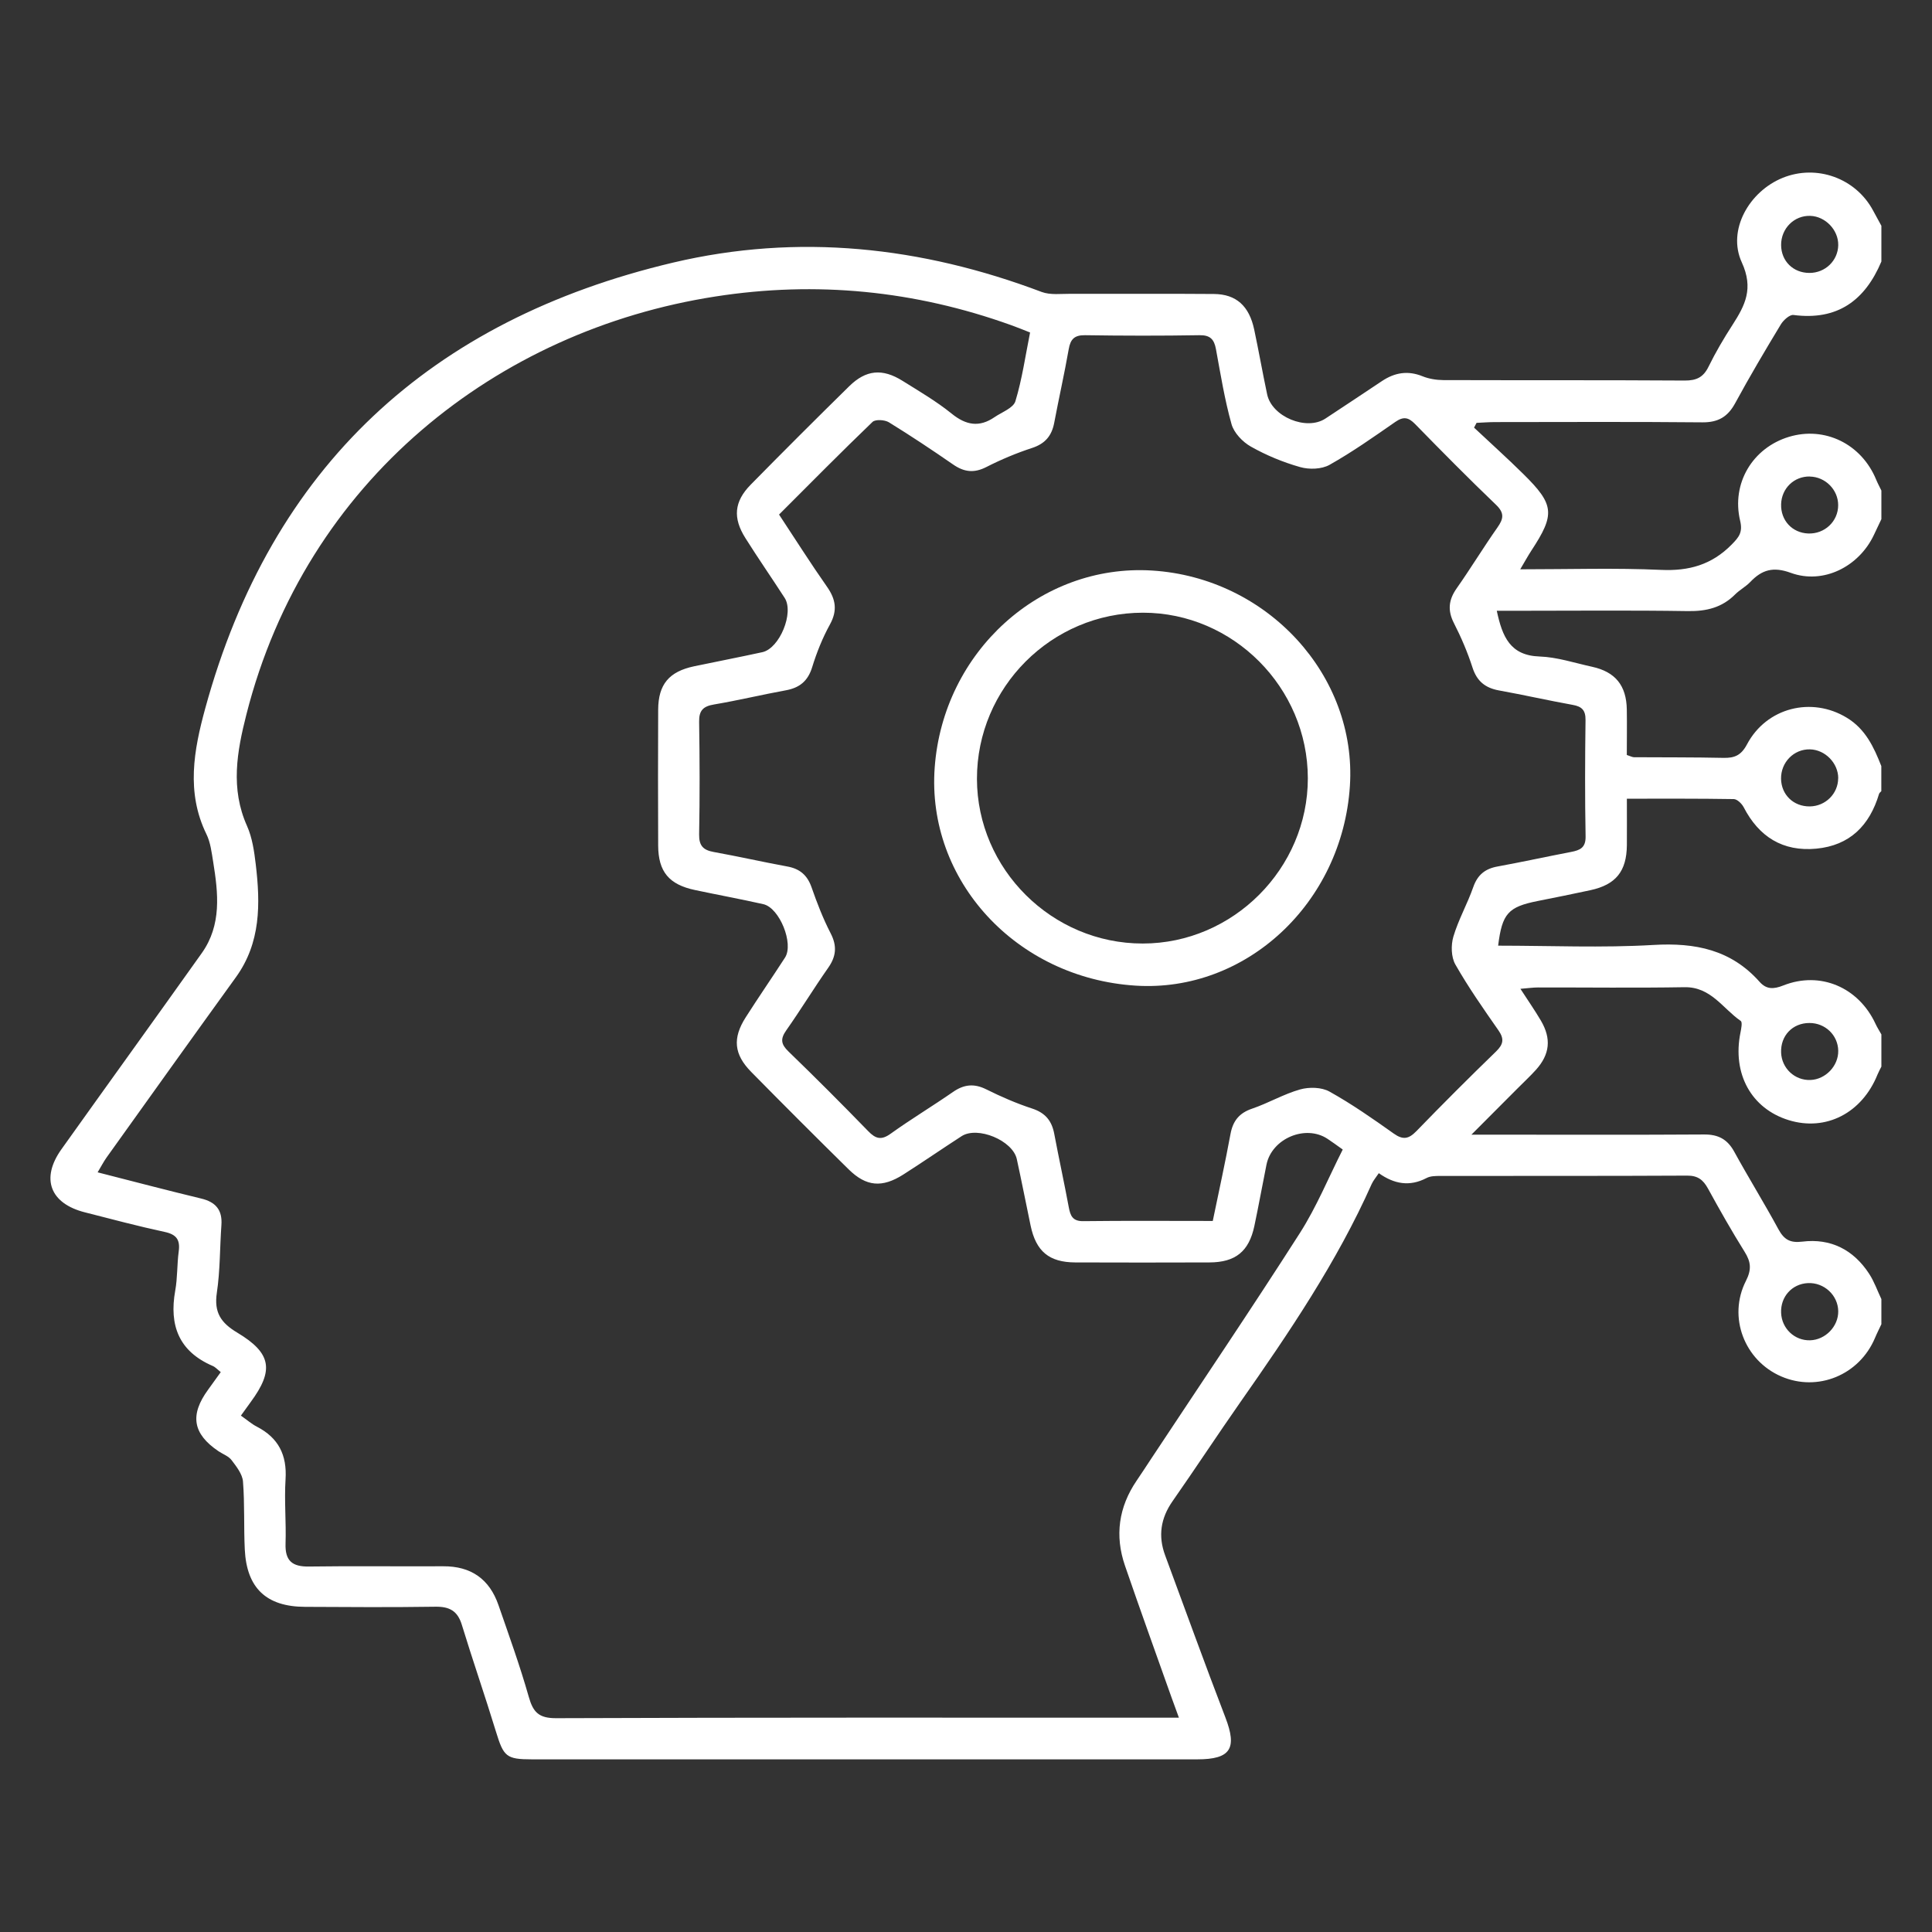
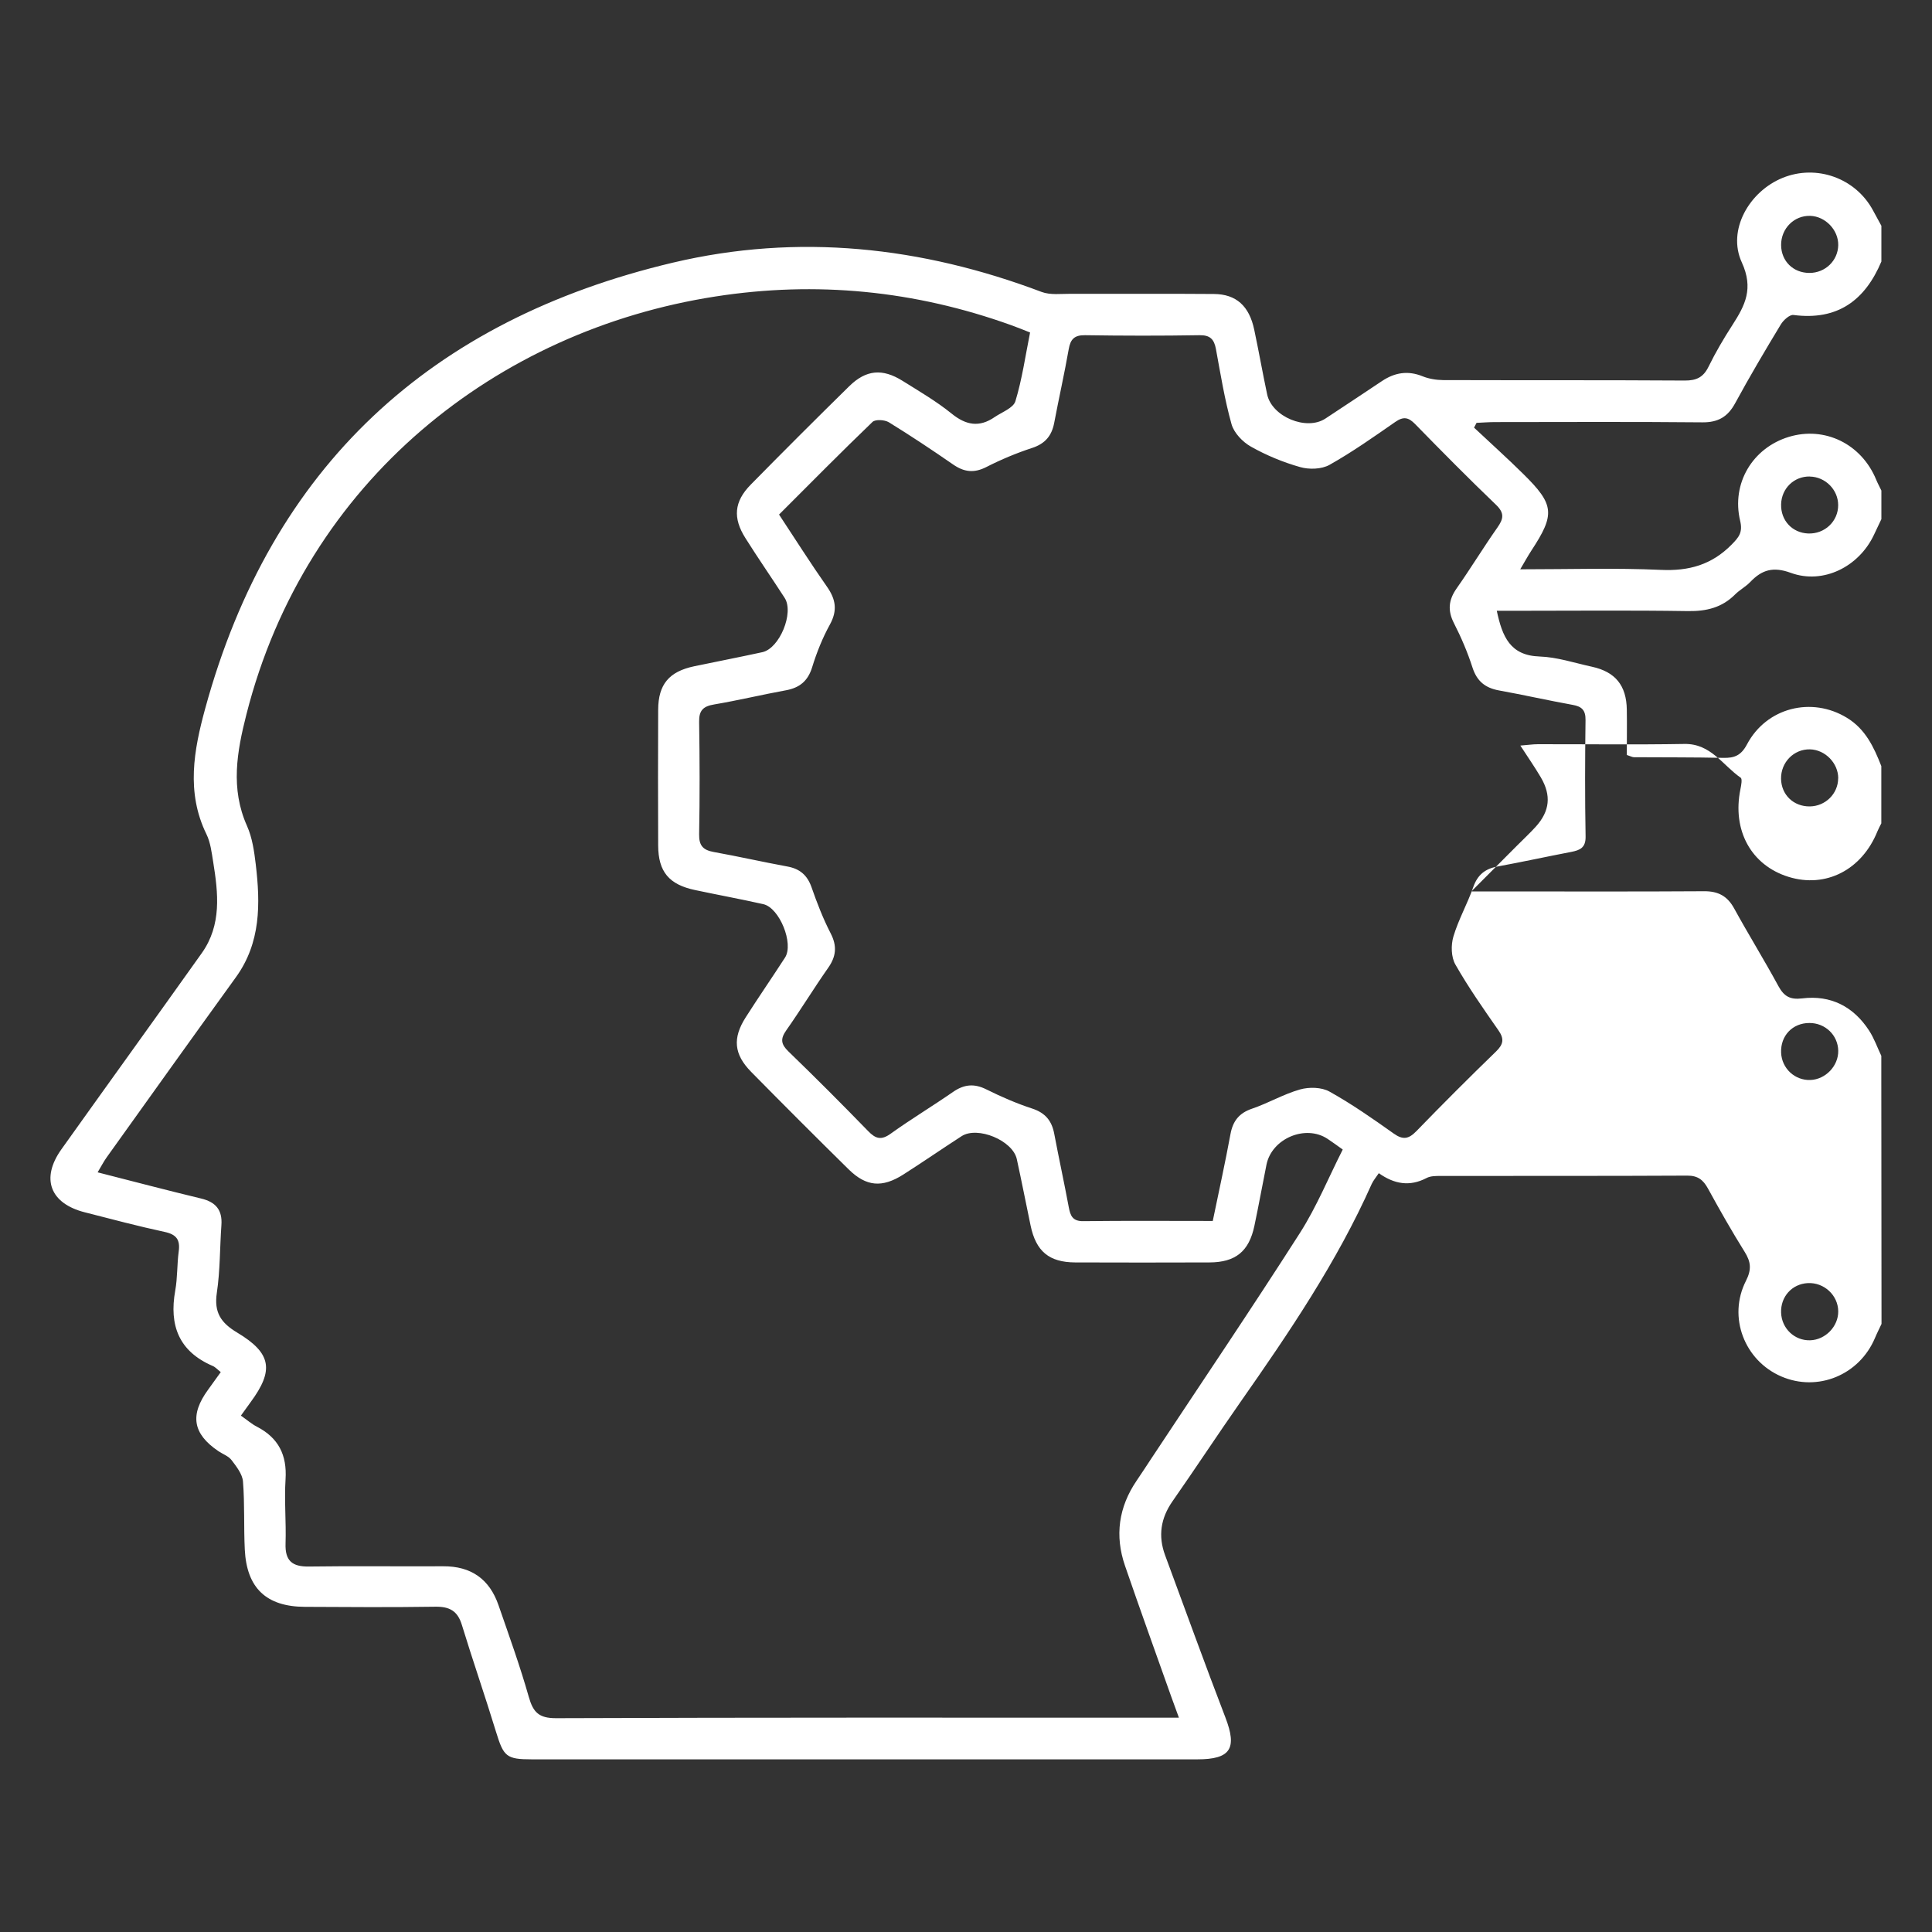
<svg xmlns="http://www.w3.org/2000/svg" id="Layer_1" viewBox="0 0 300 300">
  <rect x="0" y="0" width="300" height="300" fill="#333333" stroke="none" />
  <defs>
    <style>      .cls-1 {        fill: #fff;      }    </style>
  </defs>
-   <path class="cls-1" d="M292.16,205.58c-.34.73-.71,1.45-1.02,2.19-2.43,5.75-8.88,8.4-14.53,5.97-5.73-2.46-8.36-9.23-5.5-14.85.89-1.75.78-2.94-.2-4.5-2.01-3.22-3.88-6.52-5.7-9.84-.74-1.34-1.57-2.01-3.22-2-12.78.07-25.55.03-38.33.05-.73,0-1.55,0-2.16.33-2.61,1.36-5,.94-7.4-.76-.41.62-.84,1.11-1.1,1.67-5.41,12.15-12.84,23.09-20.43,33.93-3.55,5.08-6.95,10.26-10.5,15.34-1.85,2.65-2.26,5.4-1.15,8.4,3.11,8.4,6.15,16.83,9.36,25.18,1.85,4.81.83,6.5-4.37,6.5-34.44,0-68.88,0-103.32,0-3.98,0-4.39-.43-5.57-4.28-1.7-5.56-3.61-11.06-5.31-16.62-.66-2.16-1.93-2.83-4.09-2.8-6.76.1-13.52.06-20.27.02-6.01-.03-9.05-2.92-9.34-8.92-.17-3.51,0-7.04-.28-10.54-.09-1.15-1.01-2.32-1.76-3.31-.47-.63-1.36-.94-2.05-1.4-3.99-2.7-4.48-5.62-1.6-9.56.64-.88,1.27-1.77,1.96-2.72-.52-.41-.84-.78-1.24-.95-5.26-2.26-6.8-6.3-5.83-11.71.36-1.99.27-4.06.54-6.08.25-1.8-.35-2.64-2.19-3.03-4.15-.89-8.26-1.99-12.38-3.04-5.41-1.37-6.88-5.24-3.65-9.78,7.25-10.17,14.56-20.29,21.8-30.47,3.11-4.38,2.56-9.29,1.77-14.18-.24-1.46-.41-3-1.05-4.3-3.17-6.49-1.95-13.05-.19-19.49,10.29-37.63,35.05-60.36,72.64-69.25,19.43-4.59,38.58-2.5,57.24,4.55,1.36.51,3.03.28,4.55.29,7.41.02,14.81-.03,22.22.03,3.45.03,5.46,1.86,6.24,5.52.71,3.34,1.3,6.71,2.01,10.06.74,3.49,6.1,5.7,9.04,3.77,2.94-1.93,5.86-3.88,8.79-5.83,1.98-1.32,4.02-1.67,6.31-.74.99.4,2.13.58,3.21.59,12.5.04,25-.01,37.49.07,1.82.01,2.89-.5,3.7-2.15,1.1-2.24,2.37-4.4,3.72-6.49,1.96-3.04,3.31-5.65,1.44-9.72-2.29-4.99,1.15-11,6.34-13.11,5.28-2.15,11.36.04,14.05,5.07.42.79.86,1.58,1.29,2.37v5.55c-2.55,6.05-6.82,9.19-13.65,8.3-.59-.08-1.56.8-1.96,1.46-2.44,4.03-4.84,8.09-7.09,12.23-1.15,2.12-2.64,3-5.09,2.98-10.73-.1-21.46-.05-32.19-.04-.96,0-1.92.08-2.88.12-.13.25-.26.49-.39.74,2.54,2.39,5.14,4.72,7.62,7.17,4.87,4.79,4.99,6.27,1.29,11.91-.53.81-.99,1.66-1.74,2.92,7.66,0,14.77-.23,21.86.09,4.35.2,7.88-.8,10.96-3.92,1.13-1.15,1.76-1.89,1.33-3.7-1.39-5.82,1.94-11.32,7.55-13.03,5.58-1.7,11.29,1.09,13.57,6.64.24.58.54,1.13.81,1.69v4.44c-.39.82-.77,1.63-1.16,2.45-2.33,4.94-7.87,7.73-12.91,5.89-2.73-1-4.48-.48-6.29,1.42-.7.73-1.64,1.22-2.36,1.94-2.04,2.04-4.44,2.62-7.3,2.58-8.88-.14-17.77-.05-26.65-.05-.97,0-1.94,0-3.05,0,.86,4.04,2.08,6.94,6.63,7.1,2.73.09,5.44,1,8.15,1.59,3.63.79,5.35,2.91,5.41,6.65.04,2.38,0,4.75,0,7.05.59.19.85.35,1.11.35,4.63.03,9.25,0,13.88.1,1.73.04,2.76-.38,3.67-2.09,3.04-5.74,10.06-7.47,15.52-4.13,2.88,1.75,4.19,4.56,5.34,7.5v3.89c-.12.14-.3.26-.35.42-1.46,4.9-4.54,8.02-9.76,8.51-5.18.48-8.88-1.83-11.26-6.43-.29-.56-1.01-1.26-1.54-1.27-5.43-.09-10.86-.06-16.6-.06,0,2.64.02,4.93,0,7.22-.04,4.06-1.72,6.14-5.68,6.99-2.71.59-5.43,1.13-8.14,1.67-4.62.92-5.55,1.94-6.17,6.94,8.06,0,16.12.36,24.13-.11,6.48-.38,12.04.74,16.47,5.73,1.05,1.18,2.15,1.17,3.68.56,5.75-2.28,11.7.3,14.32,5.96.26.56.6,1.09.91,1.64v5c-.2.41-.43.81-.6,1.23-2.41,5.99-8.02,8.87-13.8,7.08-5.81-1.8-8.78-7.22-7.48-13.6.12-.6.32-1.61.04-1.8-2.79-1.93-4.63-5.31-8.73-5.24-7.59.13-15.17.03-22.76.04-.77,0-1.55.12-2.72.21,1.21,1.87,2.26,3.37,3.18,4.94,1.65,2.81,1.39,5.23-.76,7.63-.93,1.03-1.95,1.97-2.93,2.96-2.17,2.18-4.34,4.36-7.1,7.12,1.93,0,2.92,0,3.92,0,10.73,0,21.47.04,32.2-.03,2.21-.02,3.63.74,4.69,2.67,2.22,4.05,4.66,7.98,6.86,12.04.87,1.6,1.8,2.16,3.7,1.93,4.43-.55,7.96,1.26,10.39,4.99.79,1.21,1.27,2.61,1.9,3.93v3.89ZM37.41,219.82c.97.68,1.67,1.3,2.47,1.71,3.35,1.73,4.7,4.39,4.46,8.17-.21,3.32.11,6.66,0,9.99-.09,2.67,1.03,3.6,3.63,3.56,6.94-.1,13.89,0,20.83-.04,4.35-.03,7.21,1.99,8.61,6.05,1.63,4.71,3.33,9.41,4.69,14.2.68,2.41,1.55,3.35,4.27,3.34,31.1-.12,62.21-.08,93.32-.08.98,0,1.96,0,3.37,0-.5-1.36-.84-2.28-1.17-3.21-2.41-6.79-4.86-13.57-7.2-20.38-1.61-4.67-.99-9.11,1.81-13.22.73-1.07,1.44-2.16,2.15-3.24,7.75-11.72,15.63-23.37,23.2-35.21,2.6-4.07,4.45-8.62,6.65-12.96-1-.71-1.67-1.21-2.36-1.66-3.42-2.27-8.65-.06-9.48,4-.64,3.17-1.21,6.35-1.88,9.52-.84,3.97-2.93,5.66-6.99,5.67-6.94.02-13.89.03-20.83,0-4.06-.02-6.09-1.72-6.93-5.73-.72-3.44-1.39-6.88-2.14-10.31-.63-2.9-6.1-5.17-8.58-3.56-3.03,1.96-6,4.01-9.04,5.95-3.3,2.1-5.77,1.88-8.5-.81-5.08-5-10.12-10.04-15.12-15.12-2.69-2.73-2.93-5.24-.85-8.49,1.99-3.12,4.09-6.16,6.1-9.27,1.39-2.15-.85-7.72-3.37-8.29-3.51-.79-7.06-1.44-10.59-2.19-4.05-.85-5.72-2.84-5.74-6.91-.03-7.03-.03-14.07,0-21.1.02-3.94,1.7-5.92,5.59-6.74,3.53-.74,7.07-1.42,10.59-2.19,2.68-.59,4.95-6.13,3.46-8.43-2.01-3.11-4.12-6.15-6.09-9.28-1.98-3.13-1.76-5.66.8-8.28,5.06-5.15,10.17-10.25,15.32-15.31,2.61-2.56,5.15-2.79,8.28-.83,2.59,1.62,5.25,3.17,7.61,5.08,2.24,1.82,4.31,2.18,6.68.55,1.14-.78,2.91-1.41,3.23-2.47,1.04-3.41,1.54-6.99,2.28-10.67-1.1-.43-2.03-.82-2.97-1.15-14.92-5.36-30.21-6.88-45.89-4.44-33.85,5.25-63.59,28.52-72.83,64.9-1.47,5.78-2.5,11.51.1,17.32.81,1.82,1.11,3.92,1.35,5.93.73,6.15.8,12.2-3.09,17.57-6.72,9.3-13.39,18.63-20.06,27.96-.46.65-.83,1.36-1.4,2.32,5.56,1.42,10.81,2.8,16.08,4.07,2.26.54,3.31,1.78,3.14,4.12-.25,3.51-.19,7.05-.71,10.52-.45,3.03.61,4.65,3.17,6.18,5.34,3.2,5.72,5.85,2.08,10.79-.44.59-.86,1.19-1.5,2.08ZM188.32,189.58c.96-4.64,1.93-9.05,2.75-13.49.38-2.04,1.35-3.26,3.36-3.94,2.53-.86,4.89-2.26,7.44-2.98,1.41-.4,3.34-.36,4.57.33,3.47,1.93,6.74,4.22,9.98,6.52,1.45,1.03,2.33.84,3.52-.38,4.06-4.19,8.18-8.31,12.37-12.37,1.15-1.12,1.29-1.96.36-3.29-2.33-3.34-4.67-6.68-6.68-10.21-.66-1.15-.7-3.01-.31-4.33.78-2.64,2.18-5.09,3.09-7.7.67-1.9,1.84-2.84,3.76-3.19,3.82-.7,7.61-1.53,11.42-2.26,1.4-.27,2.3-.65,2.26-2.43-.11-6.01-.09-12.03-.01-18.05.02-1.53-.57-2.11-2.01-2.36-3.82-.69-7.61-1.55-11.43-2.24-2.13-.39-3.42-1.42-4.11-3.55-.76-2.36-1.75-4.68-2.88-6.89-1.01-1.98-.84-3.62.42-5.41,2.18-3.1,4.15-6.35,6.33-9.45.94-1.34,1.13-2.23-.21-3.52-4.28-4.1-8.44-8.31-12.58-12.55-1.04-1.06-1.81-1.19-3.06-.33-3.34,2.32-6.68,4.68-10.22,6.67-1.23.69-3.16.75-4.56.35-2.65-.75-5.26-1.83-7.65-3.18-1.28-.72-2.63-2.13-3.01-3.49-1.07-3.81-1.7-7.76-2.42-11.66-.28-1.5-.88-2.18-2.56-2.15-5.92.1-11.85.09-17.77,0-1.64-.02-2.26.61-2.53,2.17-.67,3.82-1.53,7.61-2.25,11.42-.38,2.01-1.39,3.24-3.41,3.91-2.45.8-4.86,1.81-7.15,2.98-1.91.97-3.45.77-5.15-.41-3.27-2.26-6.59-4.47-9.97-6.55-.64-.39-2.08-.48-2.53-.06-4.86,4.67-9.6,9.47-14.52,14.39,2.53,3.83,4.9,7.58,7.44,11.2,1.37,1.95,1.66,3.69.46,5.87-1.15,2.09-2.06,4.36-2.76,6.64-.66,2.14-1.95,3.19-4.08,3.58-3.73.68-7.42,1.57-11.15,2.2-1.68.28-2.35.92-2.32,2.69.09,5.83.11,11.66,0,17.49-.03,1.78.66,2.44,2.28,2.73,3.82.69,7.61,1.55,11.42,2.25,1.93.35,3.09,1.34,3.75,3.21.85,2.44,1.79,4.87,2.97,7.16,1.03,1.99.86,3.61-.4,5.39-2.23,3.18-4.25,6.5-6.49,9.68-.94,1.33-.83,2.15.34,3.28,4.19,4.05,8.31,8.18,12.37,12.36,1.16,1.2,2.03,1.47,3.5.41,3.15-2.26,6.49-4.27,9.68-6.48,1.7-1.18,3.27-1.35,5.16-.41,2.31,1.15,4.7,2.19,7.15,2.99,2.03.67,3.03,1.9,3.41,3.91.72,3.81,1.55,7.6,2.26,11.42.25,1.32.6,2.17,2.24,2.15,6.57-.08,13.13-.03,20.11-.03ZM281.03,73.99c-2.45-.04-4.39,1.84-4.46,4.31-.07,2.51,1.72,4.44,4.2,4.54,2.57.1,4.67-1.89,4.66-4.41,0-2.39-2-4.39-4.4-4.43ZM285.44,163.16c-.04-2.42-2.02-4.32-4.48-4.31-2.62,0-4.5,1.98-4.39,4.61.1,2.44,2.13,4.33,4.55,4.24,2.36-.09,4.36-2.19,4.32-4.54ZM281.08,208.12c2.37-.07,4.39-2.16,4.36-4.51-.03-2.5-2.21-4.5-4.73-4.37-2.45.13-4.24,2.11-4.14,4.61.09,2.44,2.1,4.35,4.52,4.27ZM285.44,38.06c.04-2.34-1.99-4.46-4.33-4.54-2.51-.09-4.56,1.96-4.54,4.54.02,2.49,1.88,4.32,4.4,4.32,2.46,0,4.43-1.91,4.47-4.32ZM285.44,120.85c0-2.35-2.02-4.43-4.38-4.49-2.51-.06-4.54,2.01-4.5,4.58.05,2.48,1.94,4.3,4.45,4.28,2.44-.02,4.41-1.97,4.42-4.37Z" />
-   <path class="cls-1" d="M209.61,122.07c-1.19,18.16-16.12,32.06-33.26,30.98-18.53-1.17-32.5-16.33-31.21-33.88,1.32-17.96,16.4-31.64,33.72-30.58,17.92,1.1,31.88,16.3,30.75,33.49ZM151.7,120.95c.03,14.02,11.66,25.57,25.74,25.56,14.03,0,25.65-11.65,25.64-25.67-.02-14.08-11.59-25.7-25.6-25.7-14.2,0-25.8,11.62-25.78,25.81Z" />
+   <path class="cls-1" d="M292.16,205.58c-.34.73-.71,1.45-1.02,2.19-2.43,5.75-8.88,8.4-14.53,5.97-5.73-2.46-8.36-9.23-5.5-14.85.89-1.75.78-2.94-.2-4.5-2.01-3.22-3.88-6.52-5.7-9.84-.74-1.34-1.57-2.01-3.22-2-12.78.07-25.55.03-38.33.05-.73,0-1.55,0-2.16.33-2.61,1.36-5,.94-7.4-.76-.41.62-.84,1.11-1.1,1.67-5.41,12.15-12.84,23.09-20.43,33.93-3.55,5.08-6.95,10.26-10.5,15.34-1.85,2.65-2.26,5.4-1.15,8.4,3.11,8.4,6.15,16.83,9.36,25.18,1.85,4.81.83,6.5-4.37,6.5-34.44,0-68.88,0-103.32,0-3.98,0-4.39-.43-5.57-4.28-1.7-5.56-3.61-11.06-5.31-16.62-.66-2.16-1.93-2.83-4.09-2.8-6.76.1-13.52.06-20.27.02-6.01-.03-9.05-2.92-9.34-8.92-.17-3.51,0-7.04-.28-10.54-.09-1.15-1.01-2.32-1.76-3.31-.47-.63-1.36-.94-2.05-1.4-3.99-2.7-4.48-5.62-1.6-9.56.64-.88,1.27-1.77,1.96-2.72-.52-.41-.84-.78-1.24-.95-5.26-2.26-6.8-6.3-5.83-11.71.36-1.99.27-4.06.54-6.08.25-1.8-.35-2.64-2.19-3.03-4.15-.89-8.26-1.99-12.38-3.04-5.41-1.37-6.88-5.24-3.65-9.78,7.25-10.17,14.56-20.29,21.8-30.47,3.11-4.38,2.56-9.29,1.77-14.18-.24-1.46-.41-3-1.05-4.3-3.17-6.49-1.95-13.05-.19-19.49,10.29-37.63,35.05-60.36,72.64-69.25,19.43-4.59,38.58-2.5,57.24,4.55,1.36.51,3.03.28,4.55.29,7.41.02,14.81-.03,22.22.03,3.45.03,5.46,1.86,6.24,5.52.71,3.34,1.3,6.71,2.01,10.06.74,3.49,6.1,5.7,9.04,3.77,2.94-1.93,5.86-3.88,8.79-5.83,1.98-1.32,4.02-1.67,6.31-.74.99.4,2.13.58,3.21.59,12.5.04,25-.01,37.49.07,1.82.01,2.89-.5,3.7-2.15,1.1-2.24,2.37-4.4,3.72-6.49,1.96-3.04,3.31-5.65,1.44-9.72-2.29-4.99,1.15-11,6.34-13.11,5.28-2.15,11.36.04,14.05,5.07.42.79.86,1.58,1.29,2.37v5.55c-2.55,6.05-6.82,9.19-13.65,8.3-.59-.08-1.56.8-1.96,1.46-2.44,4.03-4.84,8.09-7.09,12.23-1.15,2.12-2.64,3-5.09,2.98-10.73-.1-21.46-.05-32.19-.04-.96,0-1.92.08-2.88.12-.13.25-.26.49-.39.74,2.54,2.39,5.14,4.72,7.62,7.17,4.87,4.79,4.99,6.27,1.29,11.91-.53.81-.99,1.66-1.74,2.92,7.66,0,14.77-.23,21.86.09,4.35.2,7.88-.8,10.96-3.92,1.13-1.15,1.76-1.89,1.33-3.7-1.39-5.82,1.94-11.32,7.55-13.03,5.58-1.7,11.29,1.09,13.57,6.64.24.58.54,1.13.81,1.69v4.44c-.39.82-.77,1.63-1.16,2.45-2.33,4.94-7.87,7.73-12.91,5.89-2.73-1-4.48-.48-6.29,1.42-.7.73-1.64,1.22-2.36,1.94-2.04,2.04-4.44,2.62-7.3,2.58-8.88-.14-17.77-.05-26.65-.05-.97,0-1.94,0-3.05,0,.86,4.04,2.08,6.94,6.63,7.1,2.73.09,5.44,1,8.15,1.59,3.63.79,5.35,2.91,5.41,6.65.04,2.38,0,4.75,0,7.05.59.19.85.35,1.11.35,4.63.03,9.25,0,13.88.1,1.73.04,2.76-.38,3.67-2.09,3.04-5.74,10.06-7.47,15.52-4.13,2.88,1.75,4.19,4.56,5.34,7.5v3.89v5c-.2.41-.43.81-.6,1.23-2.41,5.99-8.02,8.87-13.8,7.08-5.81-1.8-8.78-7.22-7.48-13.6.12-.6.32-1.61.04-1.8-2.79-1.93-4.63-5.31-8.73-5.24-7.59.13-15.17.03-22.76.04-.77,0-1.55.12-2.72.21,1.21,1.87,2.26,3.37,3.18,4.94,1.65,2.81,1.39,5.23-.76,7.63-.93,1.03-1.95,1.97-2.93,2.96-2.17,2.18-4.34,4.36-7.1,7.12,1.93,0,2.92,0,3.92,0,10.73,0,21.47.04,32.2-.03,2.21-.02,3.63.74,4.69,2.67,2.22,4.05,4.66,7.98,6.86,12.04.87,1.6,1.8,2.16,3.7,1.93,4.43-.55,7.96,1.26,10.39,4.99.79,1.21,1.27,2.61,1.9,3.93v3.89ZM37.41,219.82c.97.68,1.67,1.3,2.47,1.71,3.35,1.73,4.7,4.39,4.46,8.17-.21,3.32.11,6.66,0,9.99-.09,2.67,1.03,3.6,3.63,3.56,6.94-.1,13.89,0,20.83-.04,4.35-.03,7.21,1.99,8.61,6.05,1.63,4.71,3.33,9.41,4.69,14.2.68,2.41,1.55,3.35,4.27,3.34,31.1-.12,62.21-.08,93.32-.08.98,0,1.96,0,3.37,0-.5-1.36-.84-2.28-1.17-3.21-2.41-6.79-4.86-13.57-7.2-20.38-1.61-4.67-.99-9.11,1.81-13.22.73-1.07,1.44-2.16,2.15-3.24,7.75-11.72,15.63-23.37,23.2-35.21,2.6-4.07,4.45-8.62,6.65-12.96-1-.71-1.67-1.21-2.36-1.66-3.42-2.27-8.65-.06-9.48,4-.64,3.17-1.21,6.35-1.88,9.52-.84,3.97-2.93,5.66-6.99,5.67-6.94.02-13.89.03-20.83,0-4.06-.02-6.09-1.72-6.93-5.73-.72-3.44-1.39-6.88-2.14-10.31-.63-2.9-6.1-5.17-8.58-3.56-3.03,1.96-6,4.01-9.04,5.95-3.3,2.1-5.77,1.88-8.5-.81-5.08-5-10.12-10.04-15.12-15.12-2.69-2.73-2.93-5.24-.85-8.49,1.99-3.12,4.09-6.16,6.1-9.27,1.39-2.15-.85-7.72-3.37-8.29-3.51-.79-7.06-1.44-10.59-2.19-4.05-.85-5.72-2.84-5.74-6.91-.03-7.03-.03-14.07,0-21.1.02-3.94,1.7-5.92,5.59-6.74,3.53-.74,7.07-1.42,10.59-2.19,2.68-.59,4.95-6.13,3.46-8.43-2.01-3.11-4.12-6.15-6.09-9.28-1.98-3.13-1.76-5.66.8-8.28,5.06-5.15,10.17-10.25,15.32-15.31,2.61-2.56,5.15-2.79,8.28-.83,2.59,1.62,5.25,3.17,7.61,5.08,2.24,1.82,4.31,2.18,6.68.55,1.14-.78,2.91-1.41,3.23-2.47,1.04-3.41,1.54-6.99,2.28-10.67-1.1-.43-2.03-.82-2.97-1.15-14.92-5.36-30.21-6.88-45.89-4.44-33.85,5.25-63.59,28.52-72.83,64.9-1.47,5.78-2.5,11.51.1,17.32.81,1.82,1.11,3.92,1.35,5.93.73,6.15.8,12.2-3.09,17.57-6.72,9.3-13.39,18.63-20.06,27.96-.46.65-.83,1.36-1.4,2.32,5.56,1.42,10.81,2.8,16.08,4.07,2.26.54,3.31,1.78,3.14,4.12-.25,3.51-.19,7.05-.71,10.52-.45,3.03.61,4.65,3.17,6.18,5.34,3.2,5.72,5.85,2.08,10.79-.44.59-.86,1.19-1.5,2.08ZM188.32,189.58c.96-4.64,1.93-9.05,2.75-13.49.38-2.04,1.35-3.26,3.36-3.94,2.53-.86,4.89-2.26,7.44-2.98,1.41-.4,3.34-.36,4.57.33,3.47,1.93,6.74,4.22,9.98,6.52,1.45,1.03,2.33.84,3.52-.38,4.06-4.19,8.18-8.31,12.37-12.37,1.15-1.12,1.29-1.96.36-3.29-2.33-3.34-4.67-6.68-6.68-10.21-.66-1.15-.7-3.01-.31-4.33.78-2.64,2.18-5.09,3.09-7.7.67-1.9,1.84-2.84,3.76-3.19,3.82-.7,7.61-1.53,11.42-2.26,1.4-.27,2.3-.65,2.26-2.43-.11-6.01-.09-12.03-.01-18.05.02-1.53-.57-2.11-2.01-2.36-3.82-.69-7.61-1.55-11.43-2.24-2.13-.39-3.42-1.42-4.11-3.55-.76-2.36-1.75-4.68-2.88-6.89-1.01-1.98-.84-3.62.42-5.41,2.18-3.1,4.15-6.35,6.33-9.45.94-1.34,1.13-2.23-.21-3.52-4.28-4.1-8.44-8.31-12.58-12.55-1.04-1.06-1.81-1.19-3.06-.33-3.34,2.32-6.68,4.68-10.22,6.67-1.23.69-3.16.75-4.56.35-2.65-.75-5.26-1.83-7.65-3.18-1.28-.72-2.63-2.13-3.01-3.49-1.07-3.81-1.7-7.76-2.42-11.66-.28-1.5-.88-2.18-2.56-2.15-5.92.1-11.85.09-17.77,0-1.64-.02-2.26.61-2.53,2.17-.67,3.82-1.53,7.61-2.25,11.42-.38,2.01-1.39,3.24-3.41,3.91-2.45.8-4.86,1.81-7.15,2.98-1.91.97-3.45.77-5.15-.41-3.27-2.26-6.59-4.47-9.97-6.55-.64-.39-2.08-.48-2.53-.06-4.86,4.67-9.6,9.47-14.52,14.39,2.53,3.83,4.9,7.58,7.44,11.2,1.37,1.95,1.66,3.69.46,5.87-1.15,2.09-2.06,4.36-2.76,6.64-.66,2.14-1.95,3.19-4.08,3.58-3.73.68-7.42,1.57-11.15,2.2-1.68.28-2.35.92-2.32,2.69.09,5.83.11,11.66,0,17.49-.03,1.78.66,2.44,2.28,2.73,3.82.69,7.61,1.55,11.42,2.25,1.93.35,3.09,1.34,3.75,3.21.85,2.44,1.79,4.87,2.97,7.16,1.03,1.99.86,3.61-.4,5.39-2.23,3.18-4.25,6.5-6.49,9.68-.94,1.33-.83,2.15.34,3.28,4.19,4.05,8.31,8.18,12.37,12.36,1.16,1.2,2.03,1.47,3.5.41,3.15-2.26,6.49-4.27,9.68-6.48,1.7-1.18,3.27-1.35,5.16-.41,2.31,1.15,4.7,2.19,7.15,2.99,2.03.67,3.03,1.9,3.41,3.91.72,3.81,1.55,7.6,2.26,11.42.25,1.32.6,2.17,2.24,2.15,6.57-.08,13.13-.03,20.11-.03ZM281.03,73.99c-2.45-.04-4.39,1.84-4.46,4.31-.07,2.51,1.72,4.44,4.2,4.54,2.57.1,4.67-1.89,4.66-4.41,0-2.39-2-4.39-4.4-4.43ZM285.44,163.16c-.04-2.42-2.02-4.32-4.48-4.31-2.62,0-4.5,1.98-4.39,4.61.1,2.44,2.13,4.33,4.55,4.24,2.36-.09,4.36-2.19,4.32-4.54ZM281.08,208.12c2.37-.07,4.39-2.16,4.36-4.51-.03-2.5-2.21-4.5-4.73-4.37-2.45.13-4.24,2.11-4.14,4.61.09,2.44,2.1,4.35,4.52,4.27ZM285.44,38.06c.04-2.34-1.99-4.46-4.33-4.54-2.51-.09-4.56,1.96-4.54,4.54.02,2.49,1.88,4.32,4.4,4.32,2.46,0,4.43-1.91,4.47-4.32ZM285.44,120.85c0-2.35-2.02-4.43-4.38-4.49-2.51-.06-4.54,2.01-4.5,4.58.05,2.48,1.94,4.3,4.45,4.28,2.44-.02,4.41-1.97,4.42-4.37Z" />
</svg>